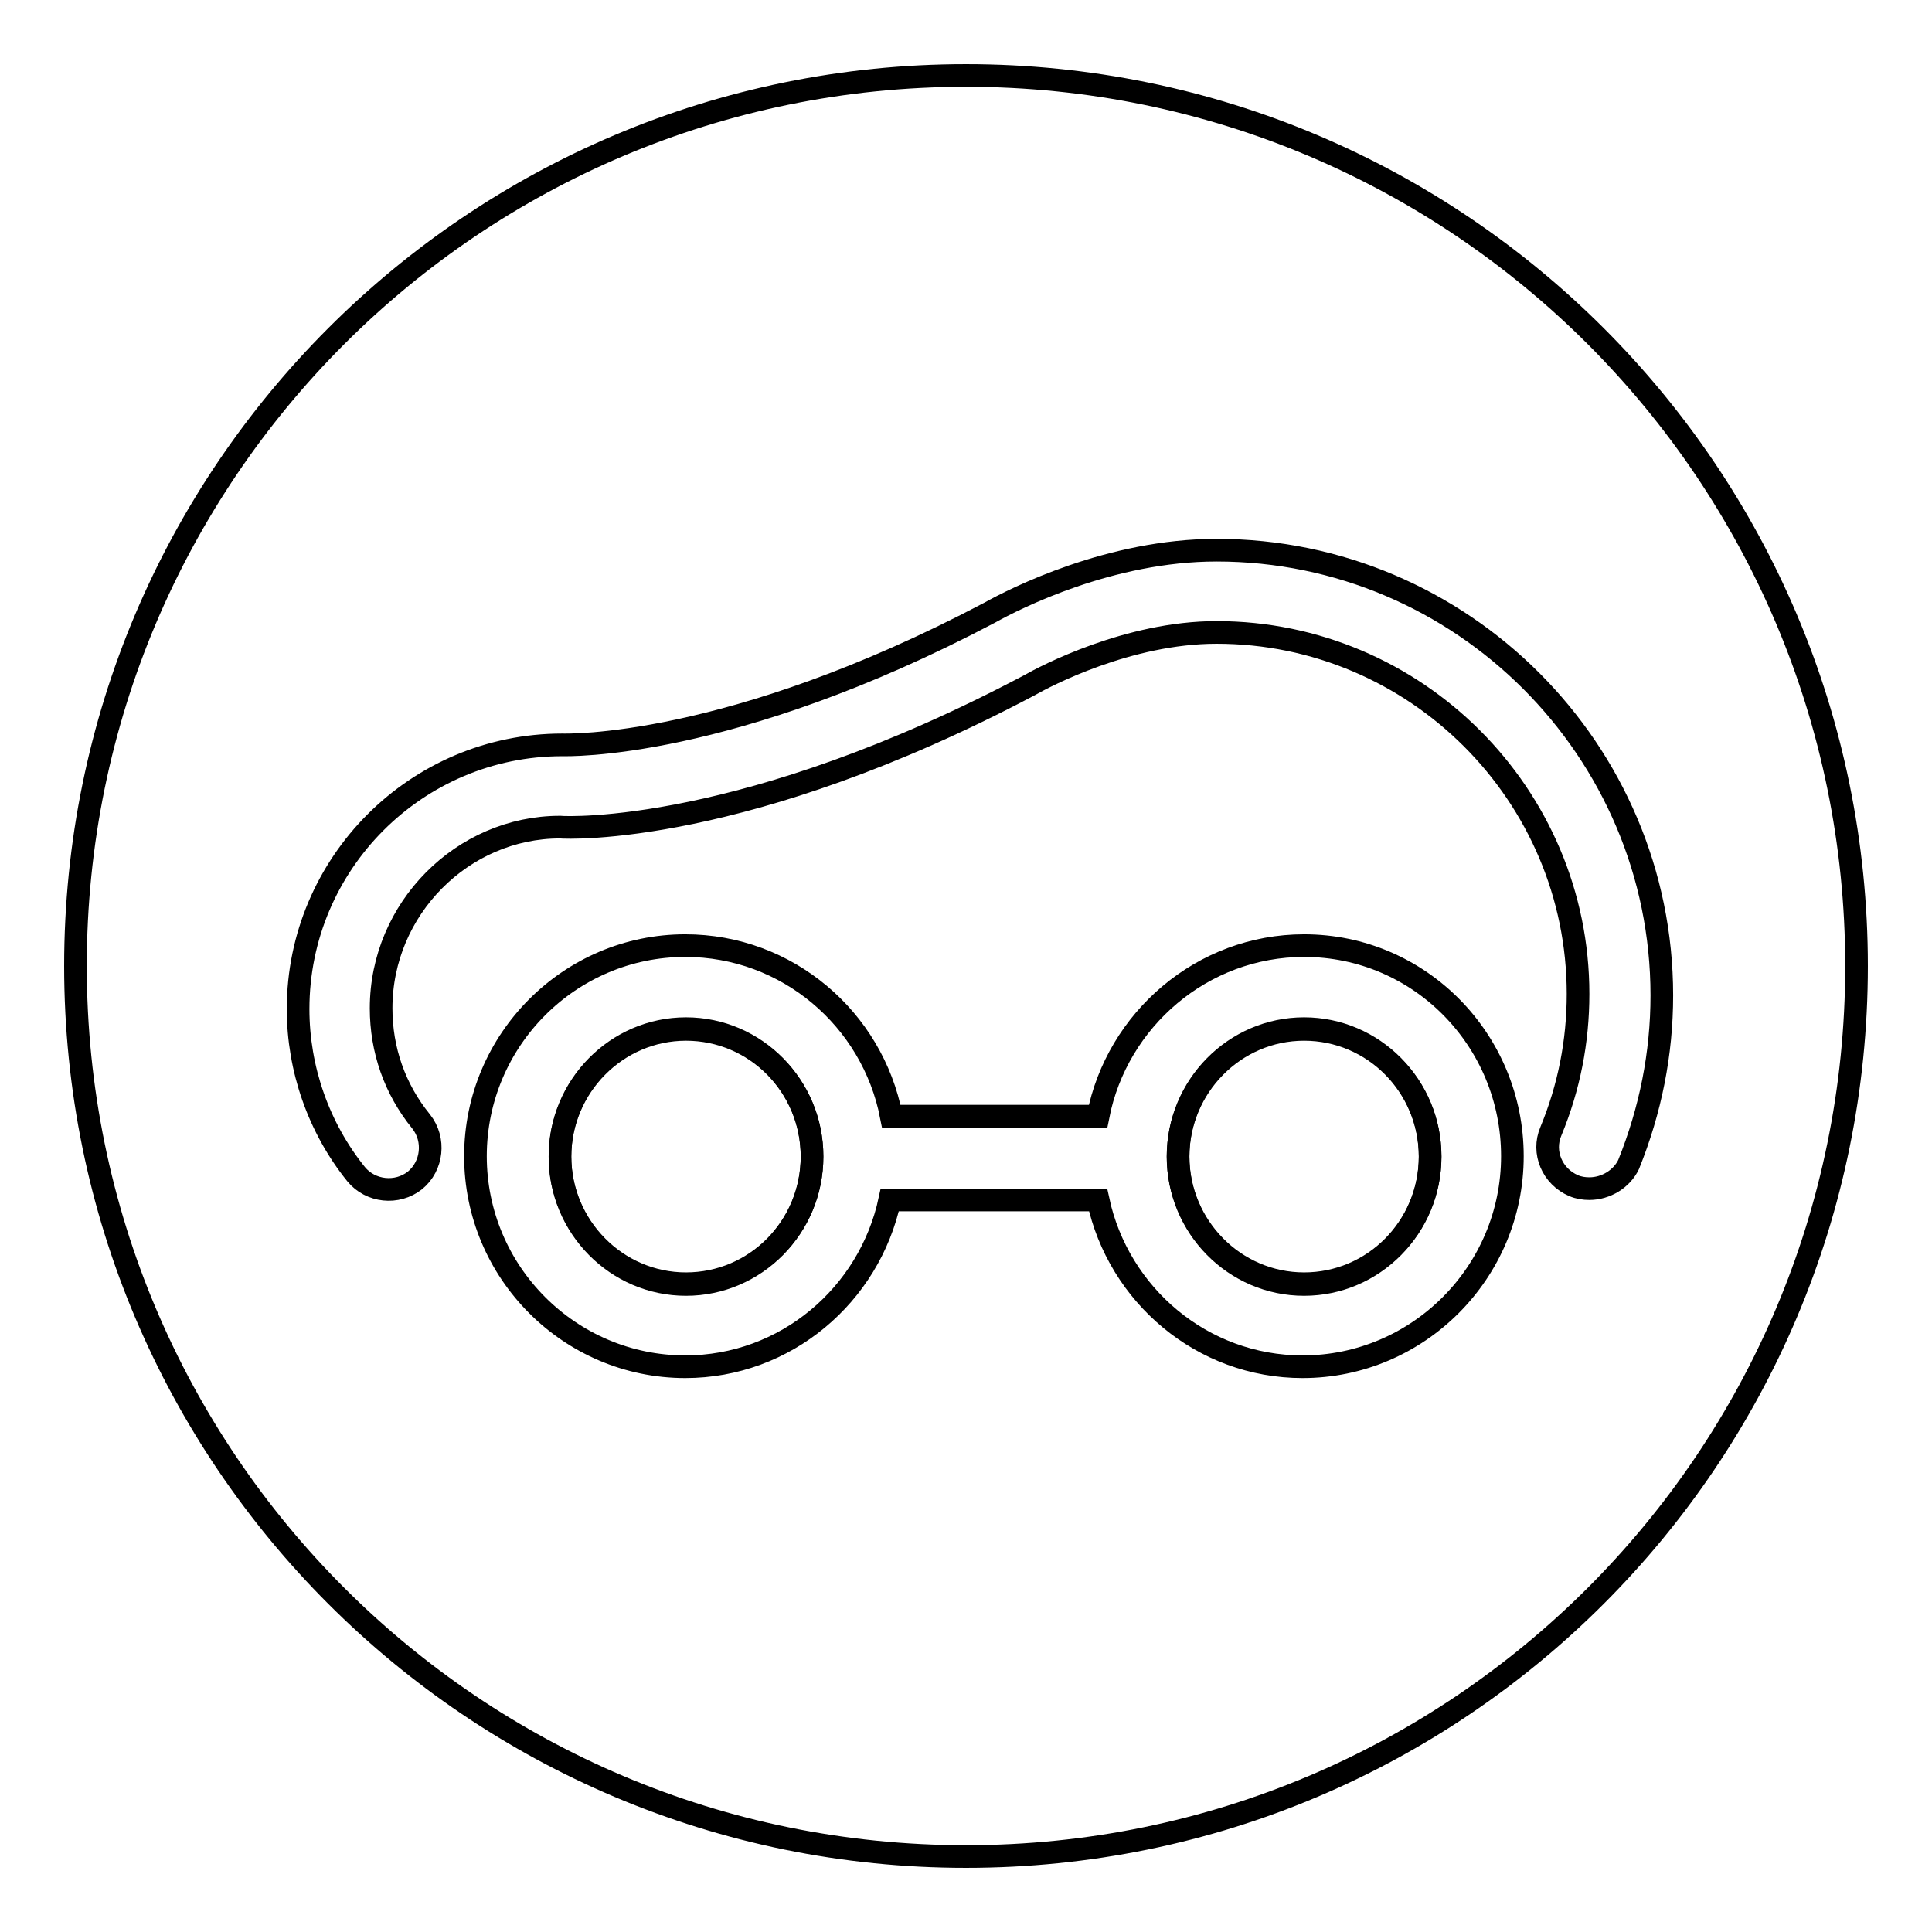
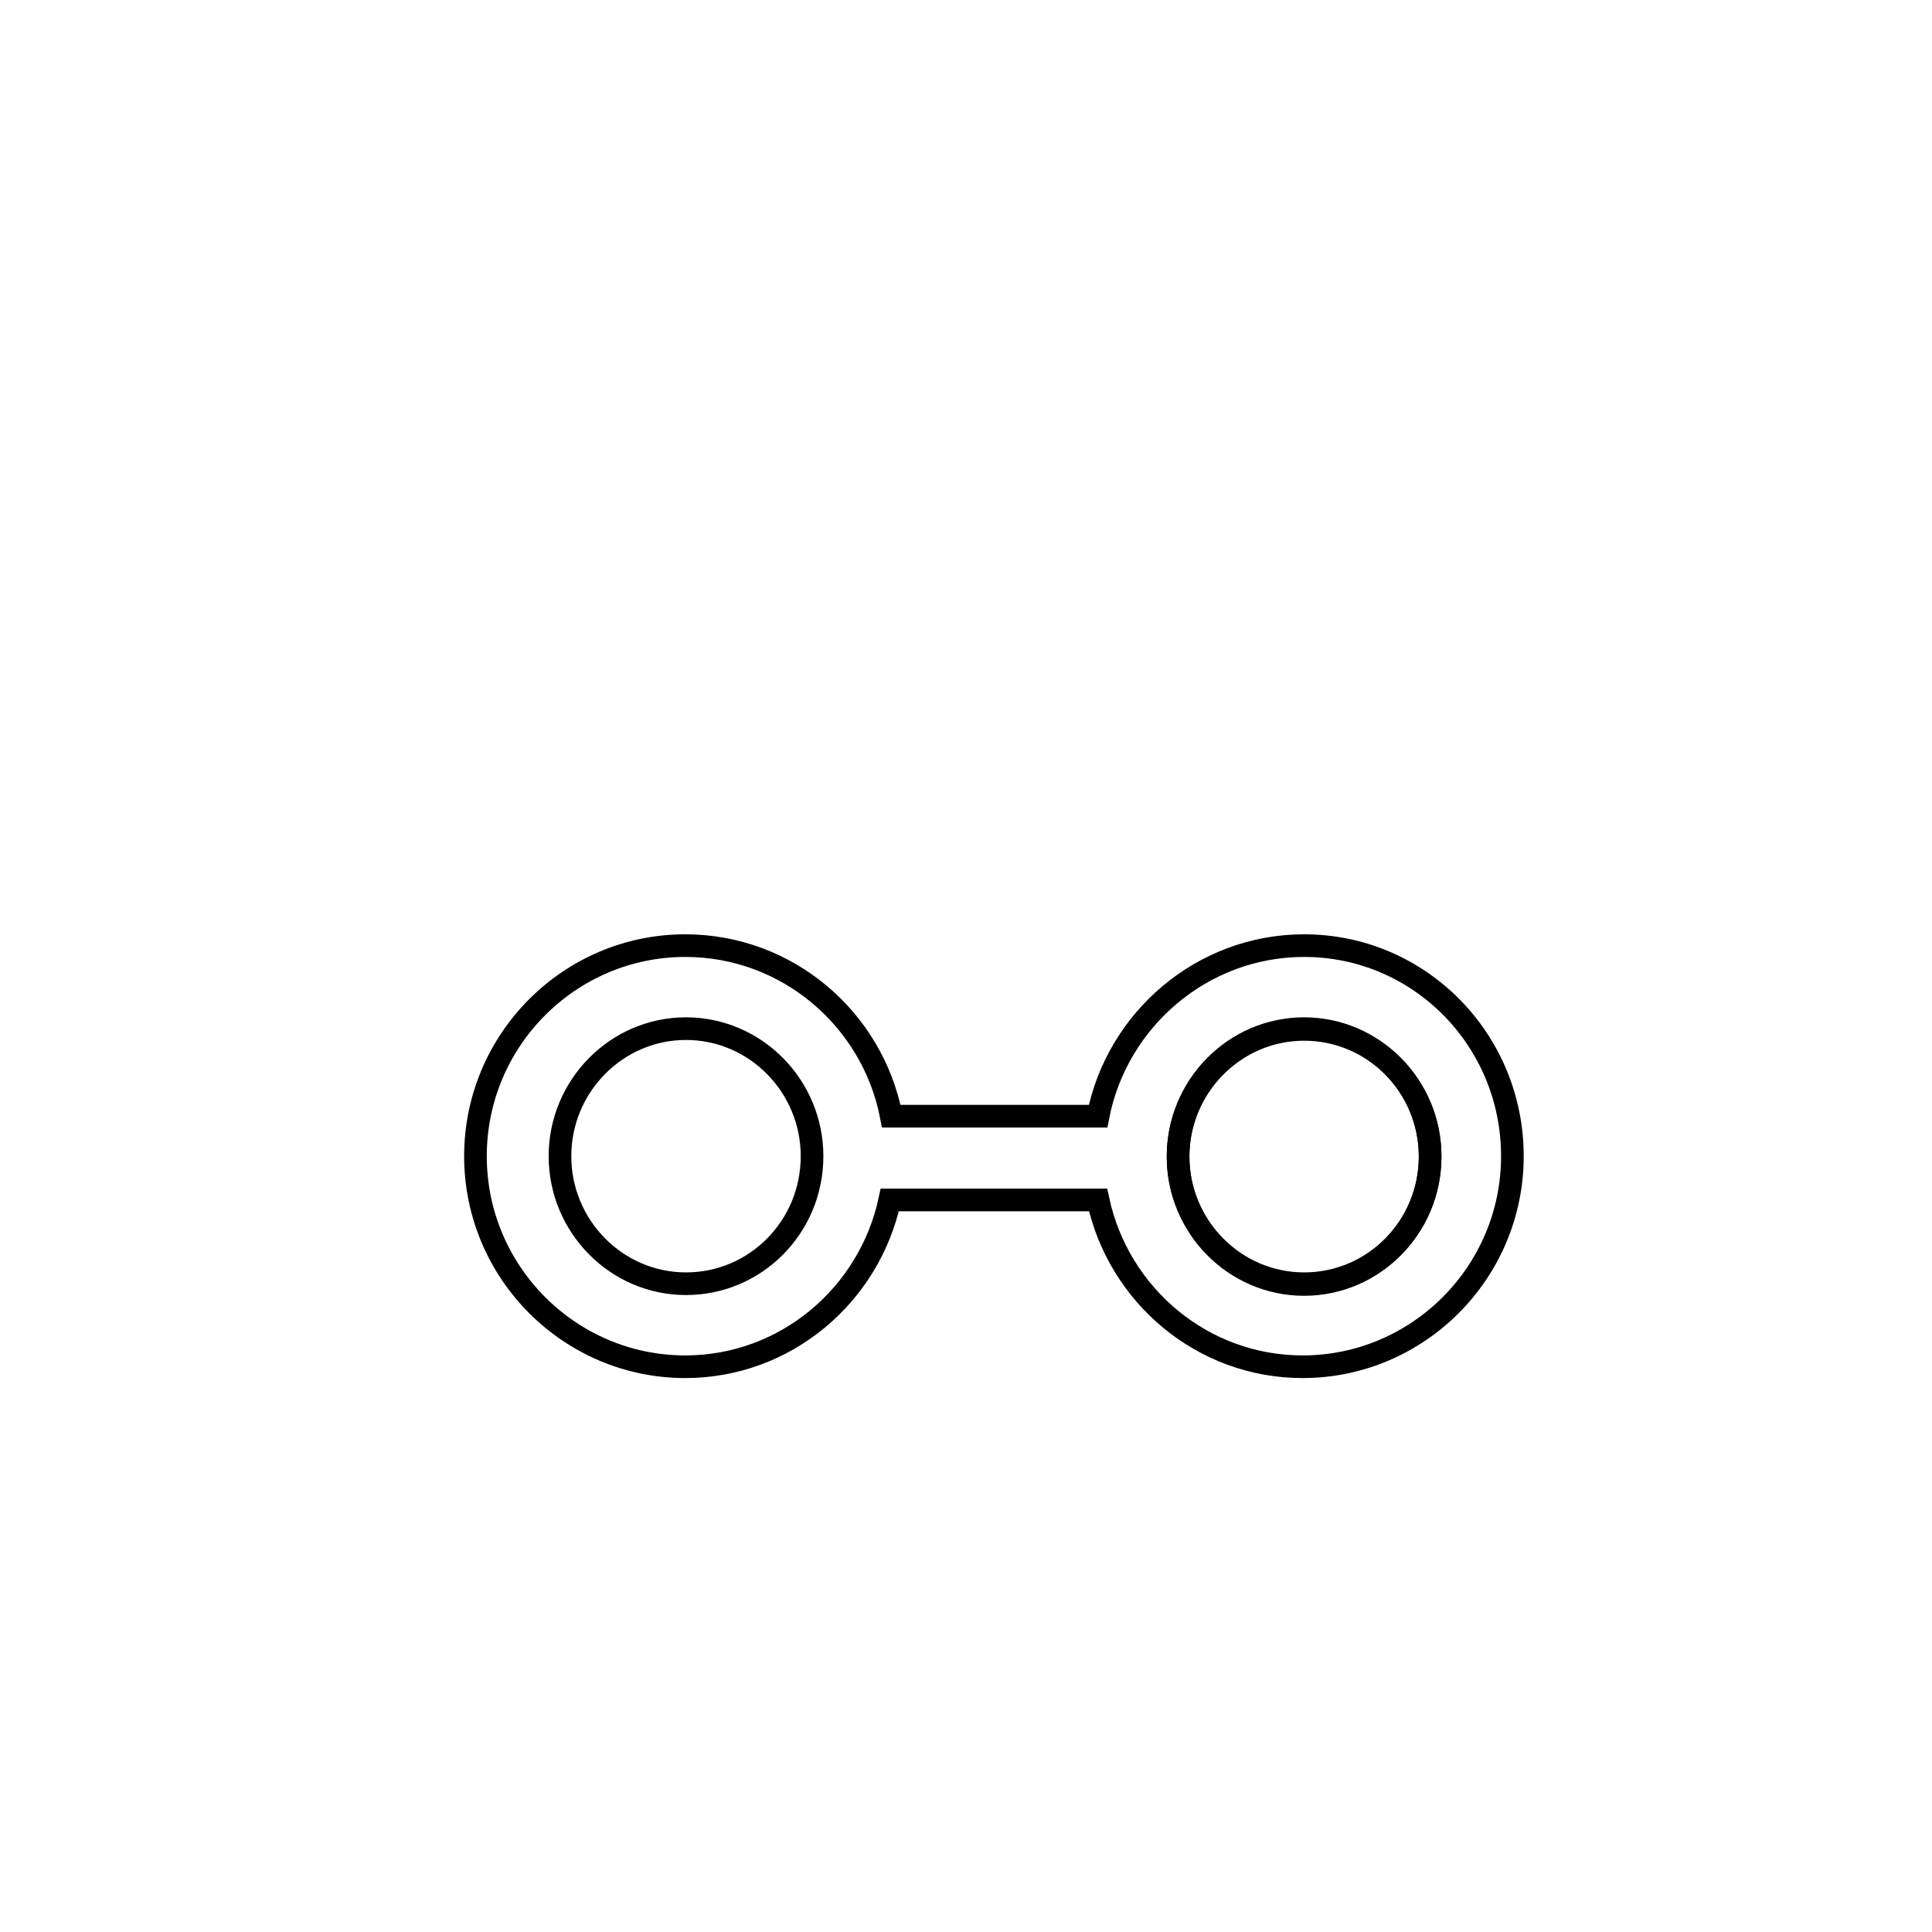
<svg xmlns="http://www.w3.org/2000/svg" version="1.1" x="0px" y="0px" viewBox="0 0 256 256" enable-background="new 0 0 256 256" xml:space="preserve">
  <g>
    <g>
-       <path stroke-width="3" fill-opacity="0" stroke="#000000" d="M128,10c65.2,0,118,52.8,118,118c0,65.2-52.8,118-118,118c-65.2,0-118-52.8-118-118C10,62.8,62.8,10,128,10z" />
-       <path stroke-width="3" fill-opacity="0" stroke="#000000" d="M210.6,157.5c-0.7,0-1.4-0.1-2.1-0.4c-2.8-1.2-4.2-4.4-3-7.2c2.4-5.8,3.6-11.9,3.6-18.2c0-26.4-21.5-47.9-47.9-47.9c-11.7,0-22.7,5.8-24.8,7c-37.6,19.9-61.2,18.9-62.2,18.8c-12.9,0-23.7,10.8-23.7,24c0,5.5,1.8,10.7,5.3,15c1.9,2.4,1.5,5.9-0.8,7.8c-2.4,1.9-5.9,1.5-7.8-0.8c-5-6.2-7.7-14-7.7-21.9c0-19.3,15.7-35,35-35c0.5,0,22.1,0.7,56.6-17.5c3.4-1.9,16-8.3,30.1-8.3c32.5,0,59,26.5,59,59c0,7.7-1.5,15.2-4.4,22.4C214.9,156.2,212.8,157.5,210.6,157.5z" />
-       <path stroke-width="3" fill-opacity="0" stroke="#000000" d="M90.9,136.4c-9.2,0-16.7,7.6-16.7,16.9c0,9.3,7.5,16.9,16.7,16.9s16.7-7.6,16.7-16.9C107.6,143.9,100.1,136.4,90.9,136.4z" />
      <path stroke-width="3" fill-opacity="0" stroke="#000000" d="M172.8,136.4c-9.2,0-16.7,7.6-16.7,16.9c0,9.3,7.5,16.9,16.7,16.9c9.2,0,16.7-7.6,16.7-16.9C189.5,143.9,182,136.4,172.8,136.4z" />
      <path stroke-width="3" fill-opacity="0" stroke="#000000" d="M172.8,125.3c-13.5,0-24.8,9.8-27.3,22.6h-27.4c-2.5-12.9-13.8-22.6-27.3-22.6c-15.3,0-27.8,12.5-27.8,27.9s12.5,27.9,27.8,27.9c13.3,0,24.4-9.5,27.1-22.1h27.6c2.7,12.6,13.8,22.1,27.1,22.1c15.3,0,27.8-12.5,27.8-27.9S188.1,125.3,172.8,125.3z M90.9,170.1c-9.2,0-16.7-7.6-16.7-16.9c0-9.3,7.5-16.9,16.7-16.9s16.7,7.6,16.7,16.9C107.6,162.6,100.1,170.1,90.9,170.1z M172.8,170.1c-9.2,0-16.7-7.6-16.7-16.9c0-9.3,7.5-16.9,16.7-16.9c9.2,0,16.7,7.6,16.7,16.9C189.5,162.6,182,170.1,172.8,170.1z" />
    </g>
  </g>
</svg>